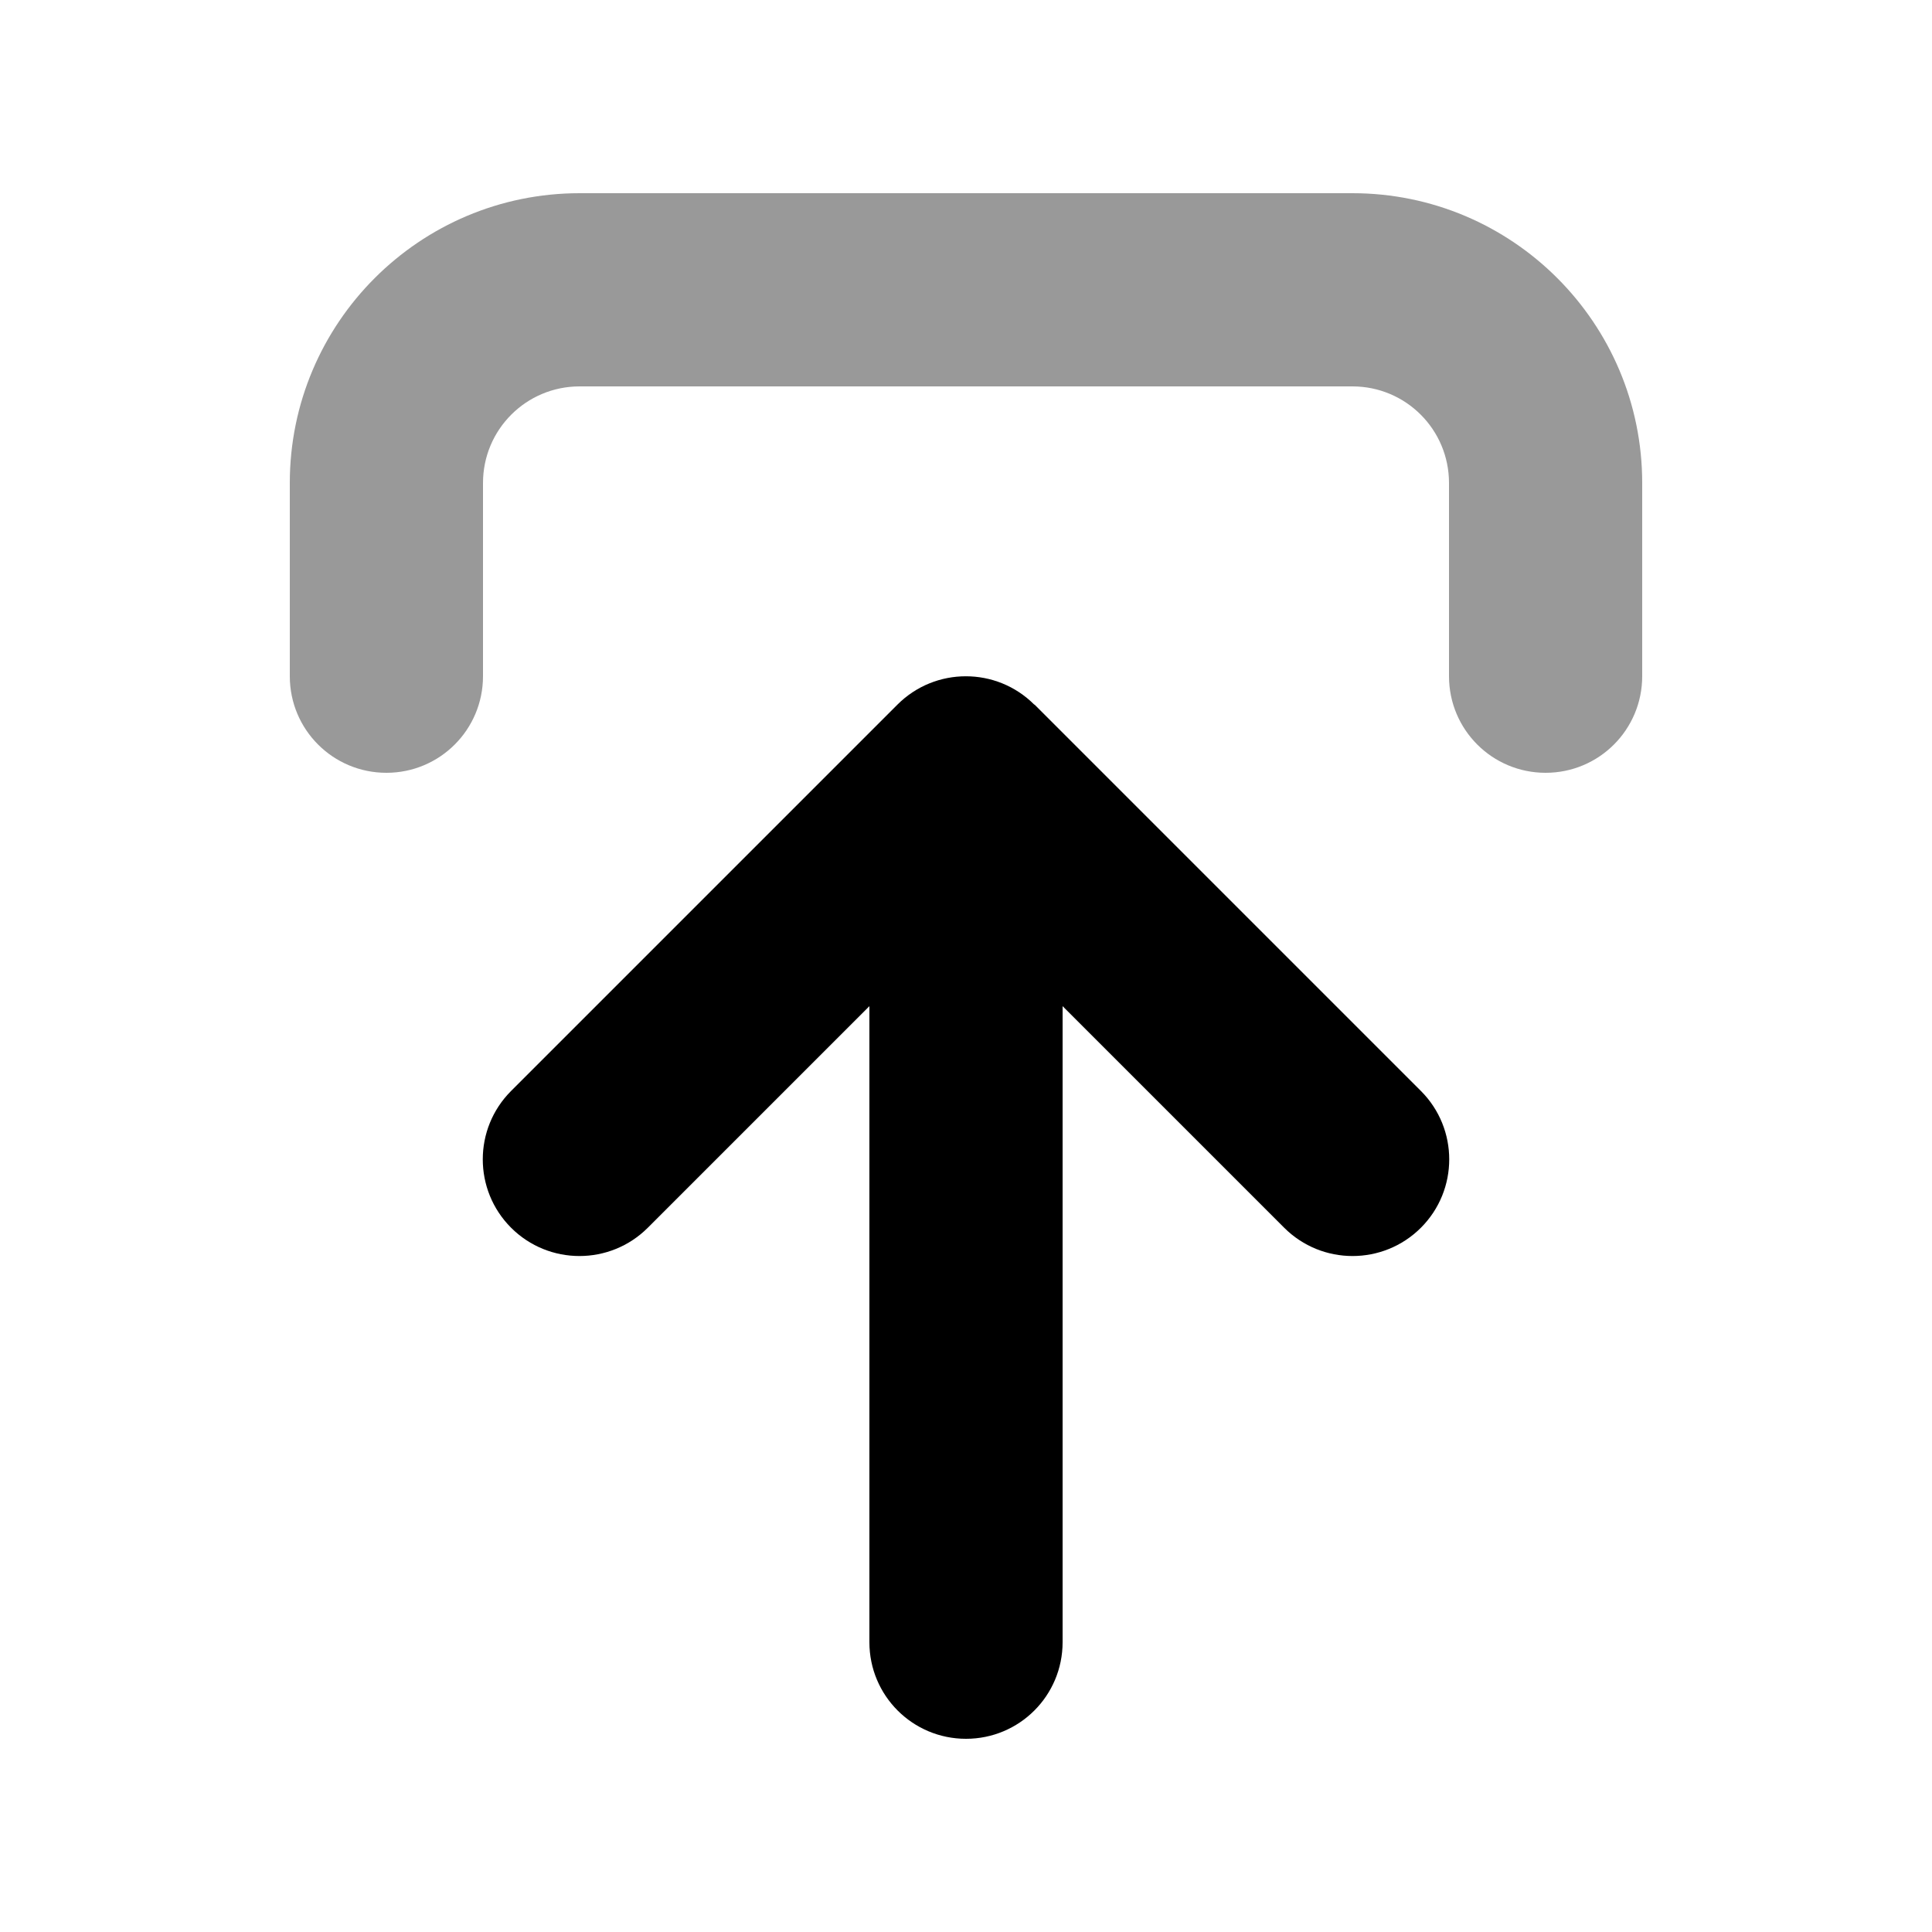
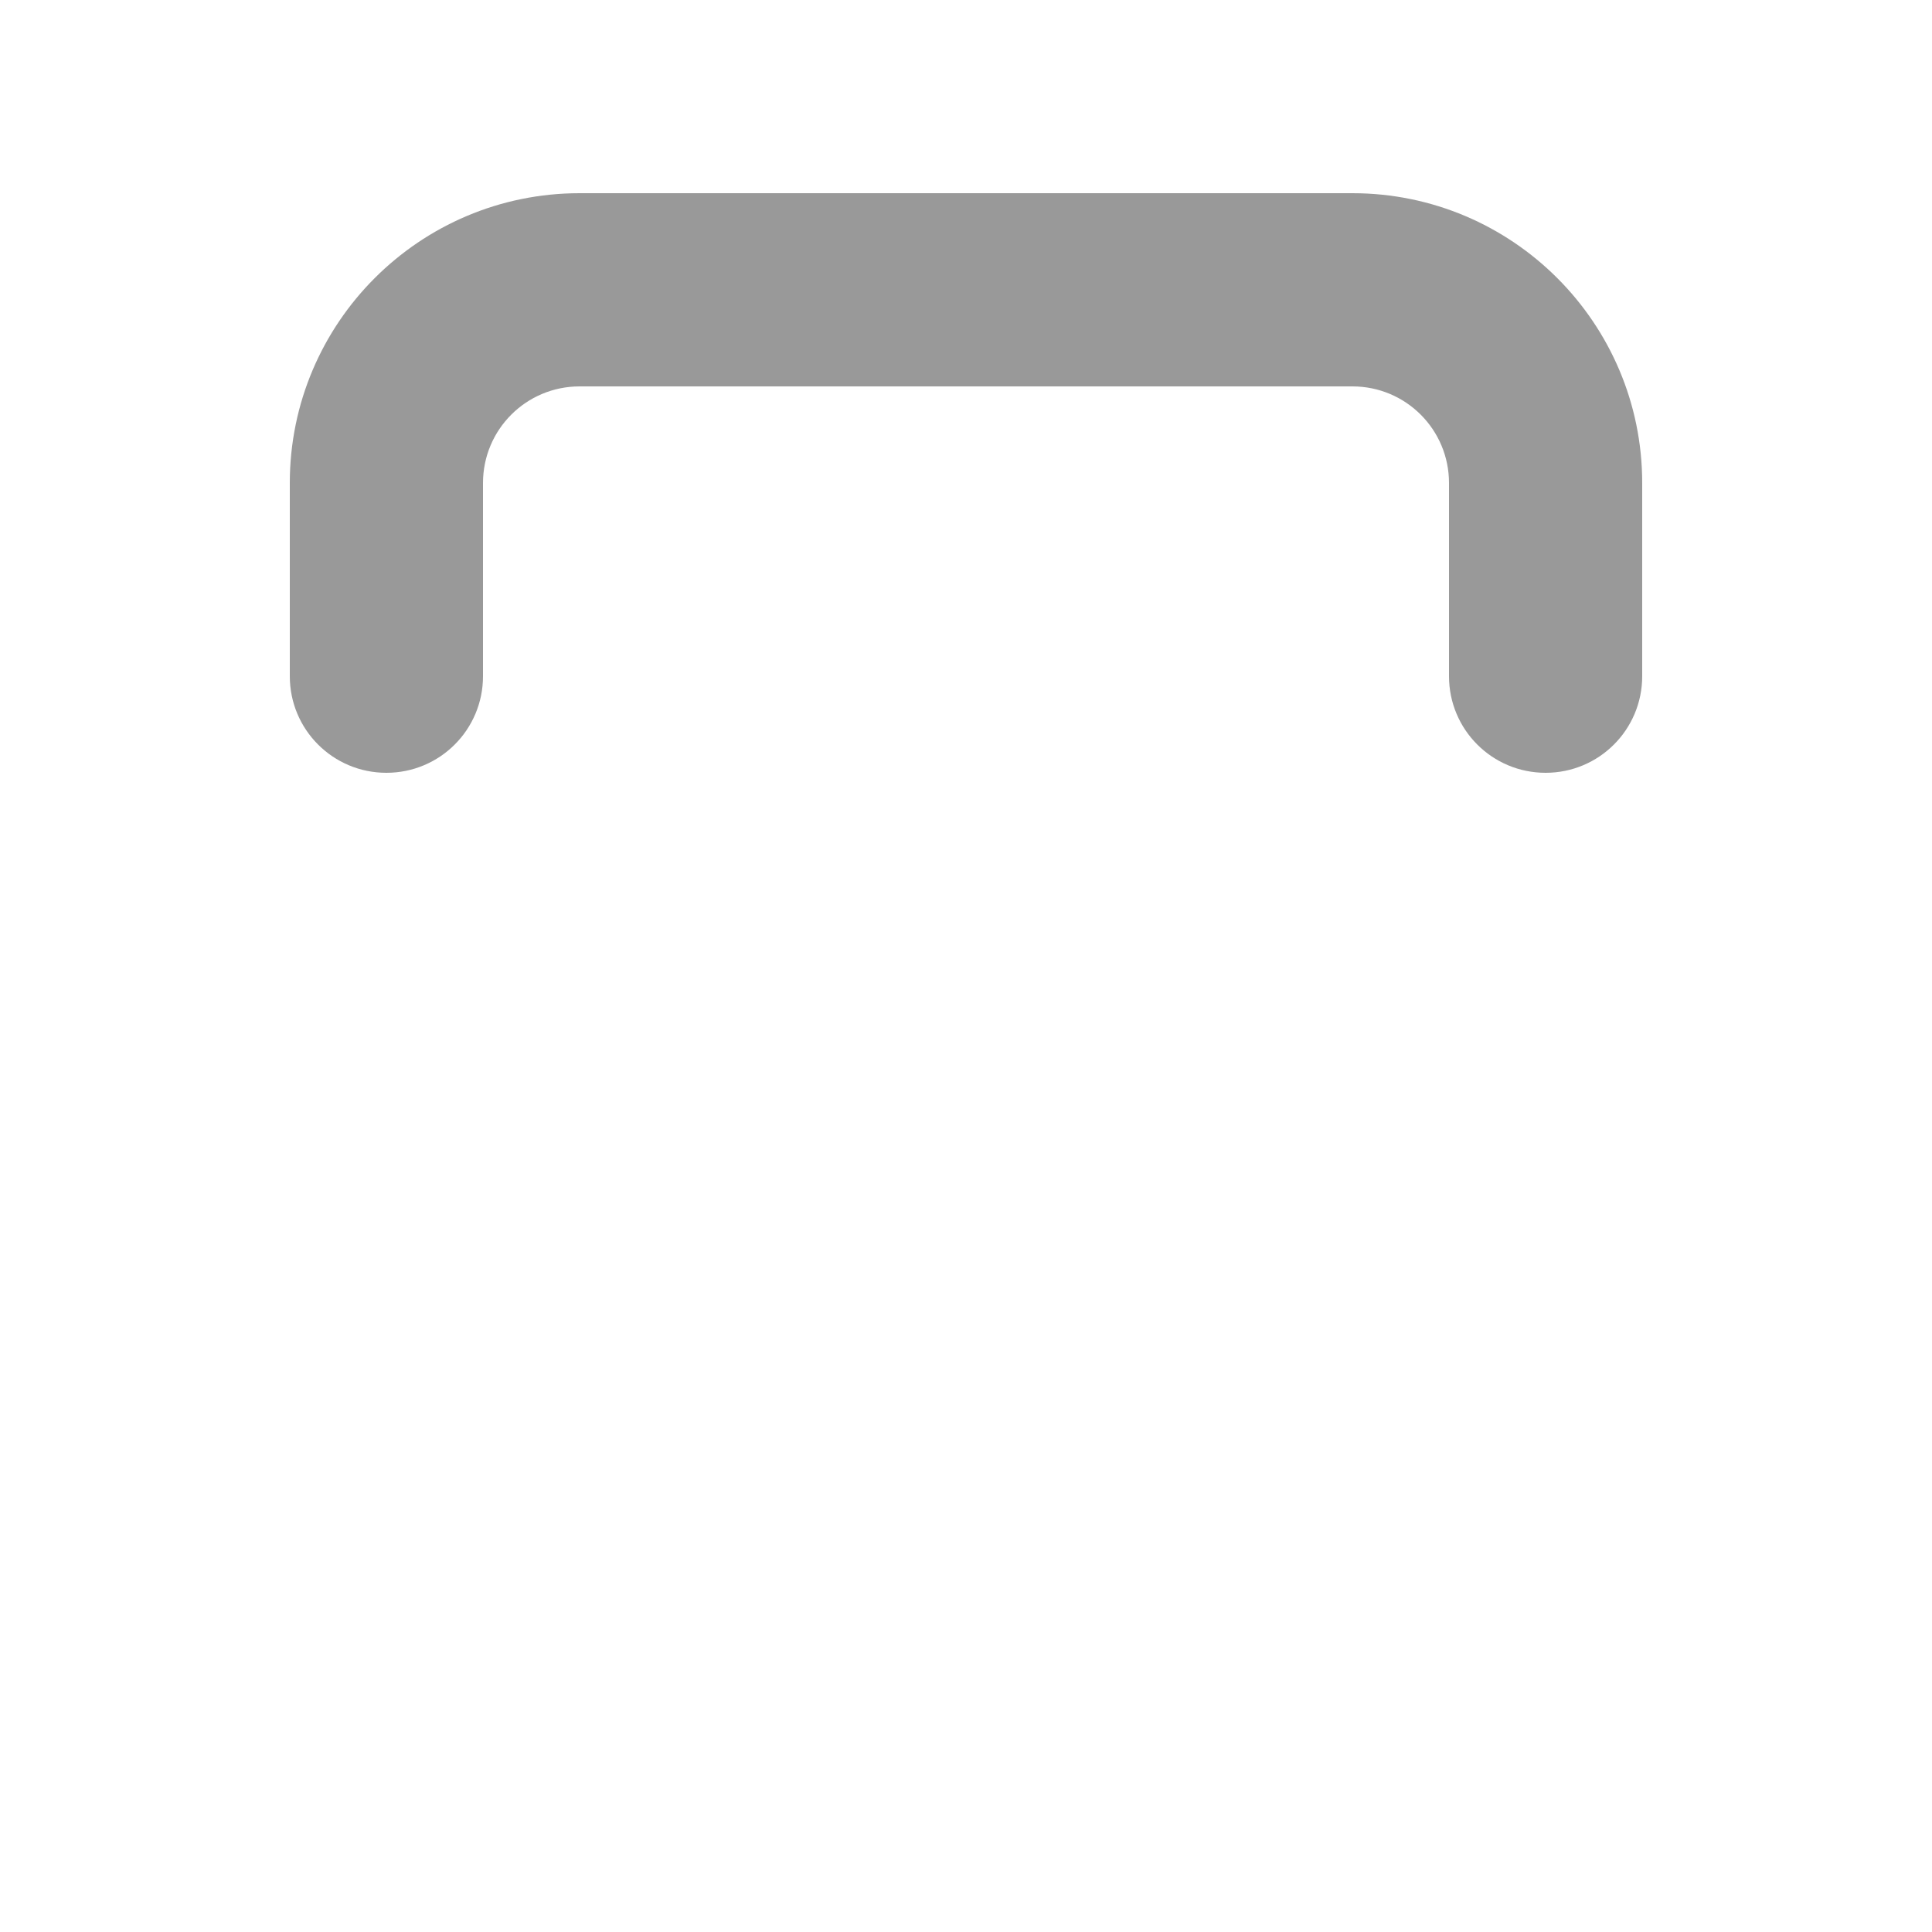
<svg xmlns="http://www.w3.org/2000/svg" viewBox="0 0 640 640">
  <path opacity=".4" fill="currentColor" d="M96 160L96 224C96 241.7 110.3 256 128 256C145.7 256 160 241.7 160 224L160 160C160 142.3 174.3 128 192 128L448 128C465.7 128 480 142.3 480 160L480 224C480 241.7 494.3 256 512 256C529.7 256 544 241.7 544 224L544 160C544 107 501 64 448 64L192 64C139 64 96 107 96 160z" />
-   <path fill="currentColor" d="M342.6 233.4C330.1 220.9 309.8 220.9 297.3 233.4L169.3 361.4C156.8 373.9 156.8 394.2 169.3 406.7C181.8 419.2 202.1 419.2 214.6 406.7L288 333.3L288 544C288 561.7 302.3 576 320 576C337.7 576 352 561.7 352 544L352 333.3L425.4 406.7C437.9 419.2 458.2 419.2 470.7 406.7C483.2 394.2 483.2 373.9 470.7 361.4L342.7 233.4z" />
</svg>